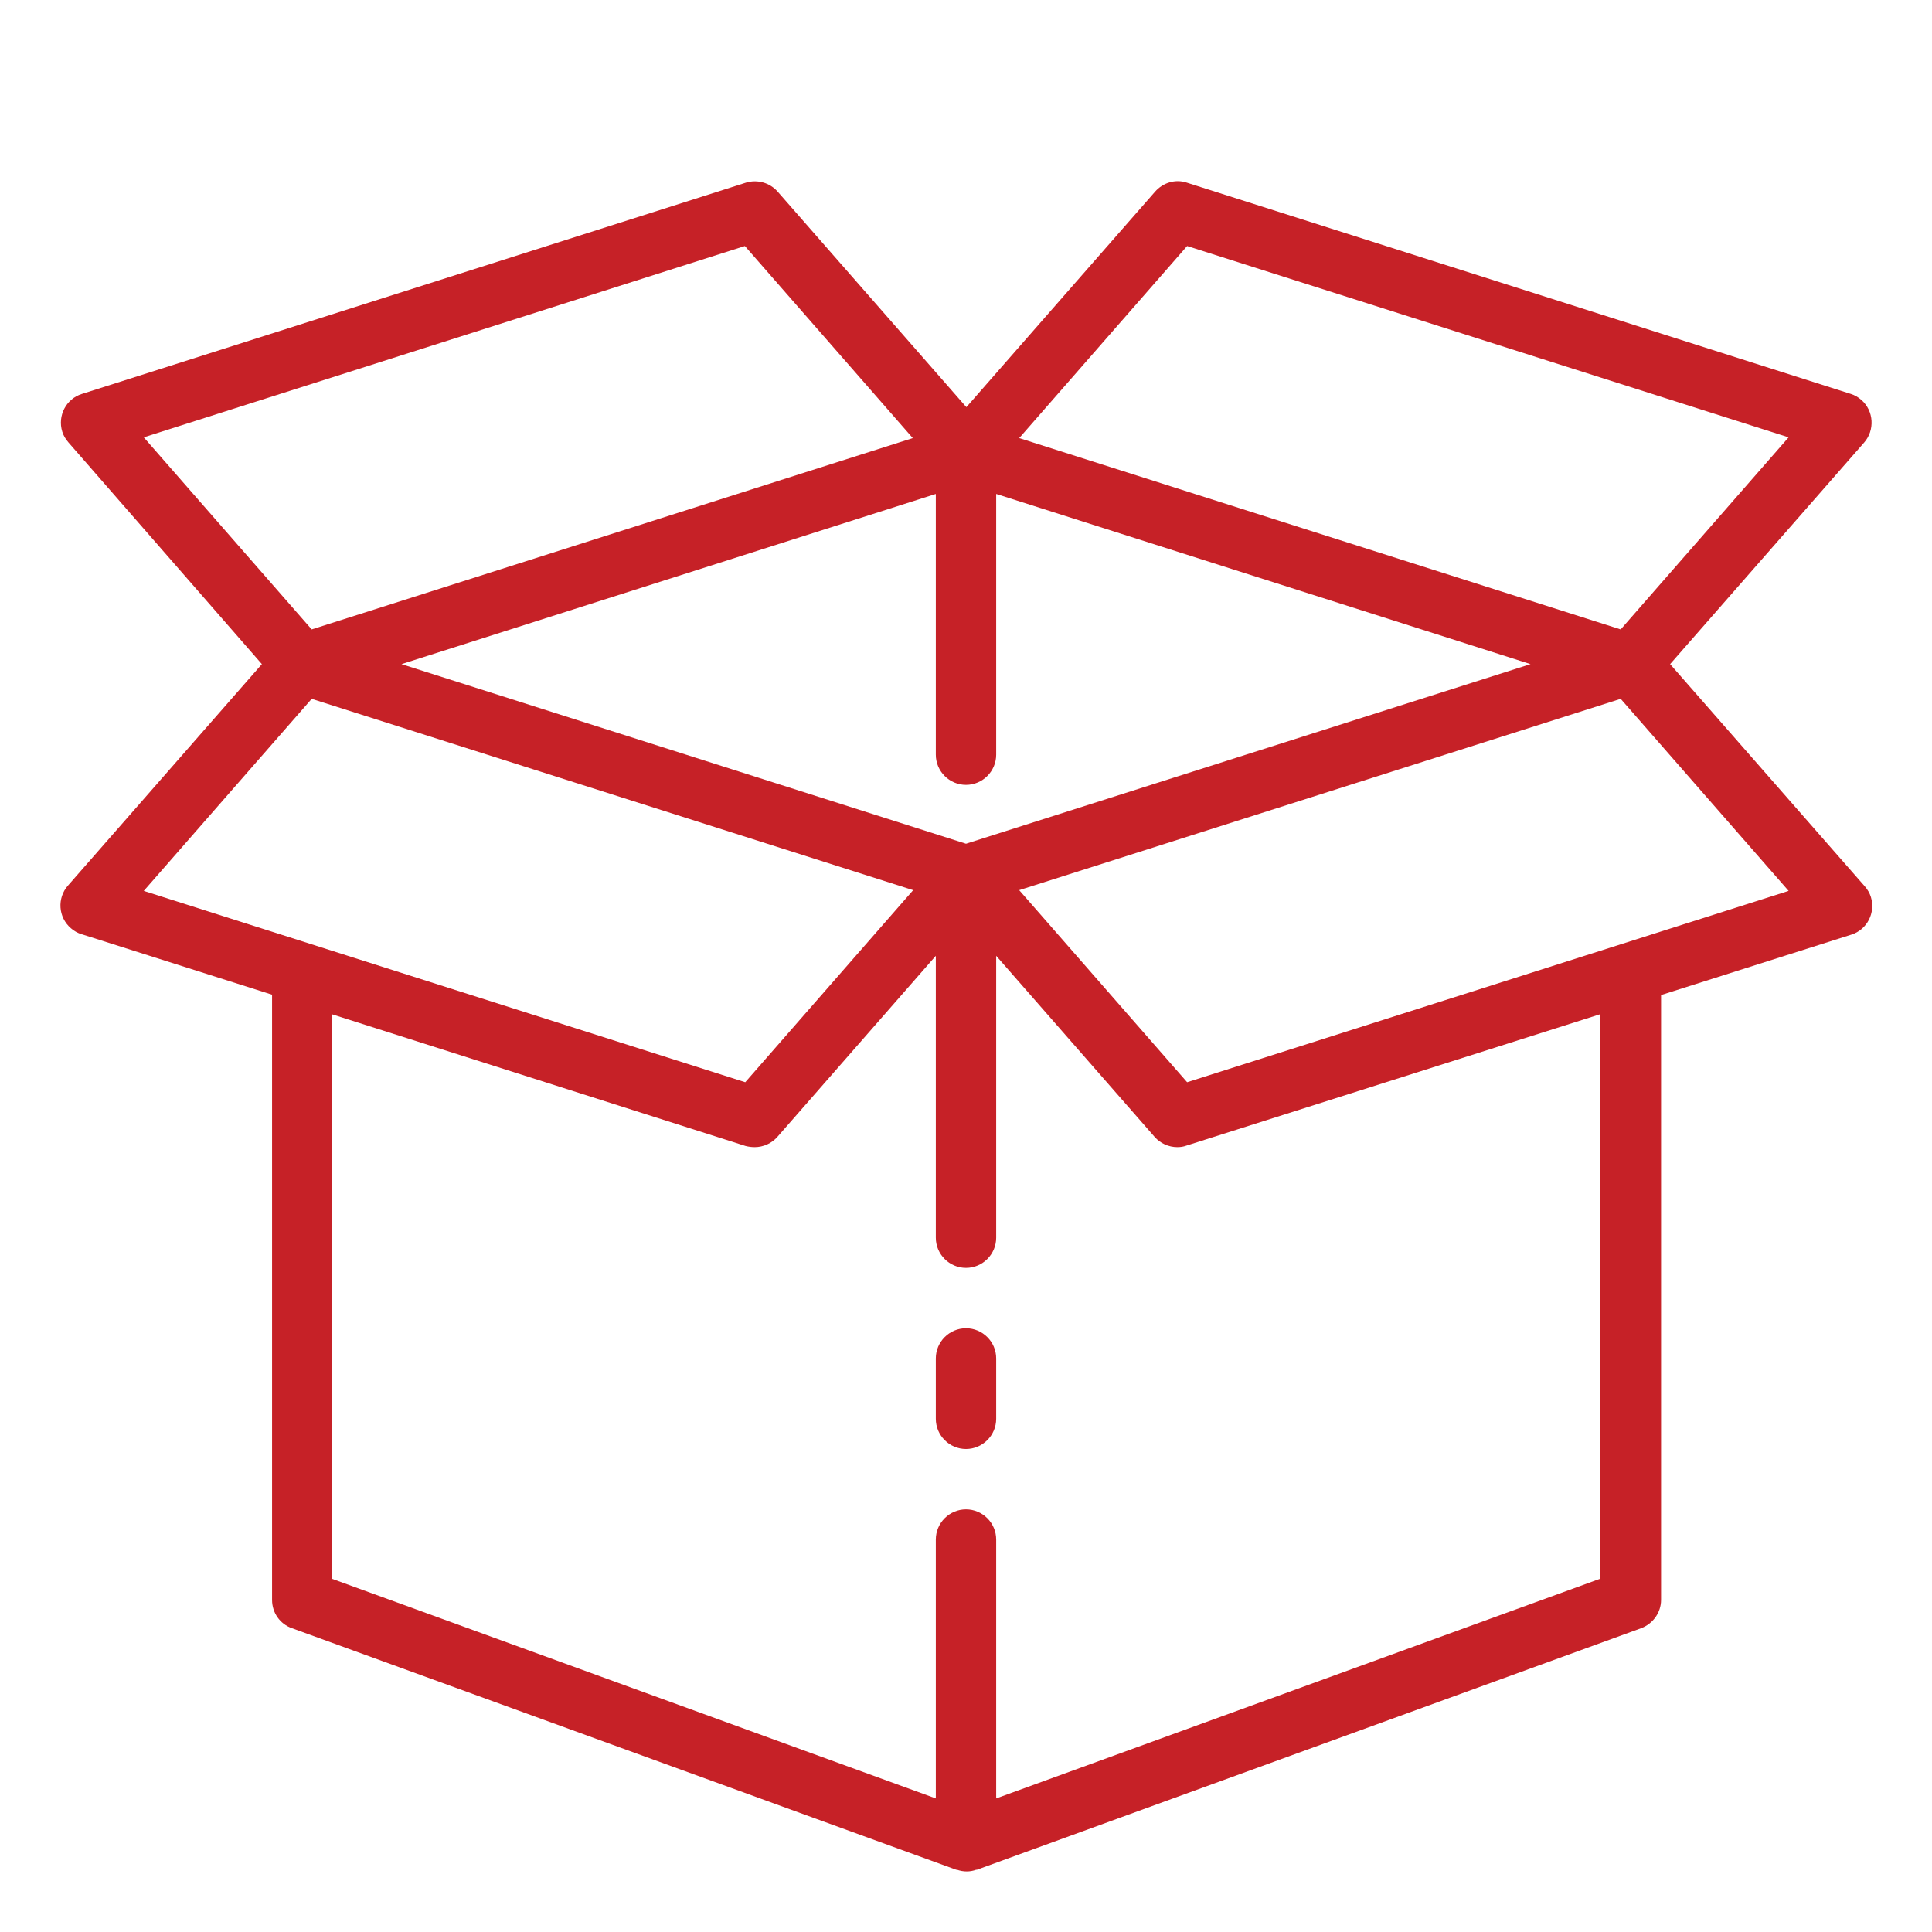
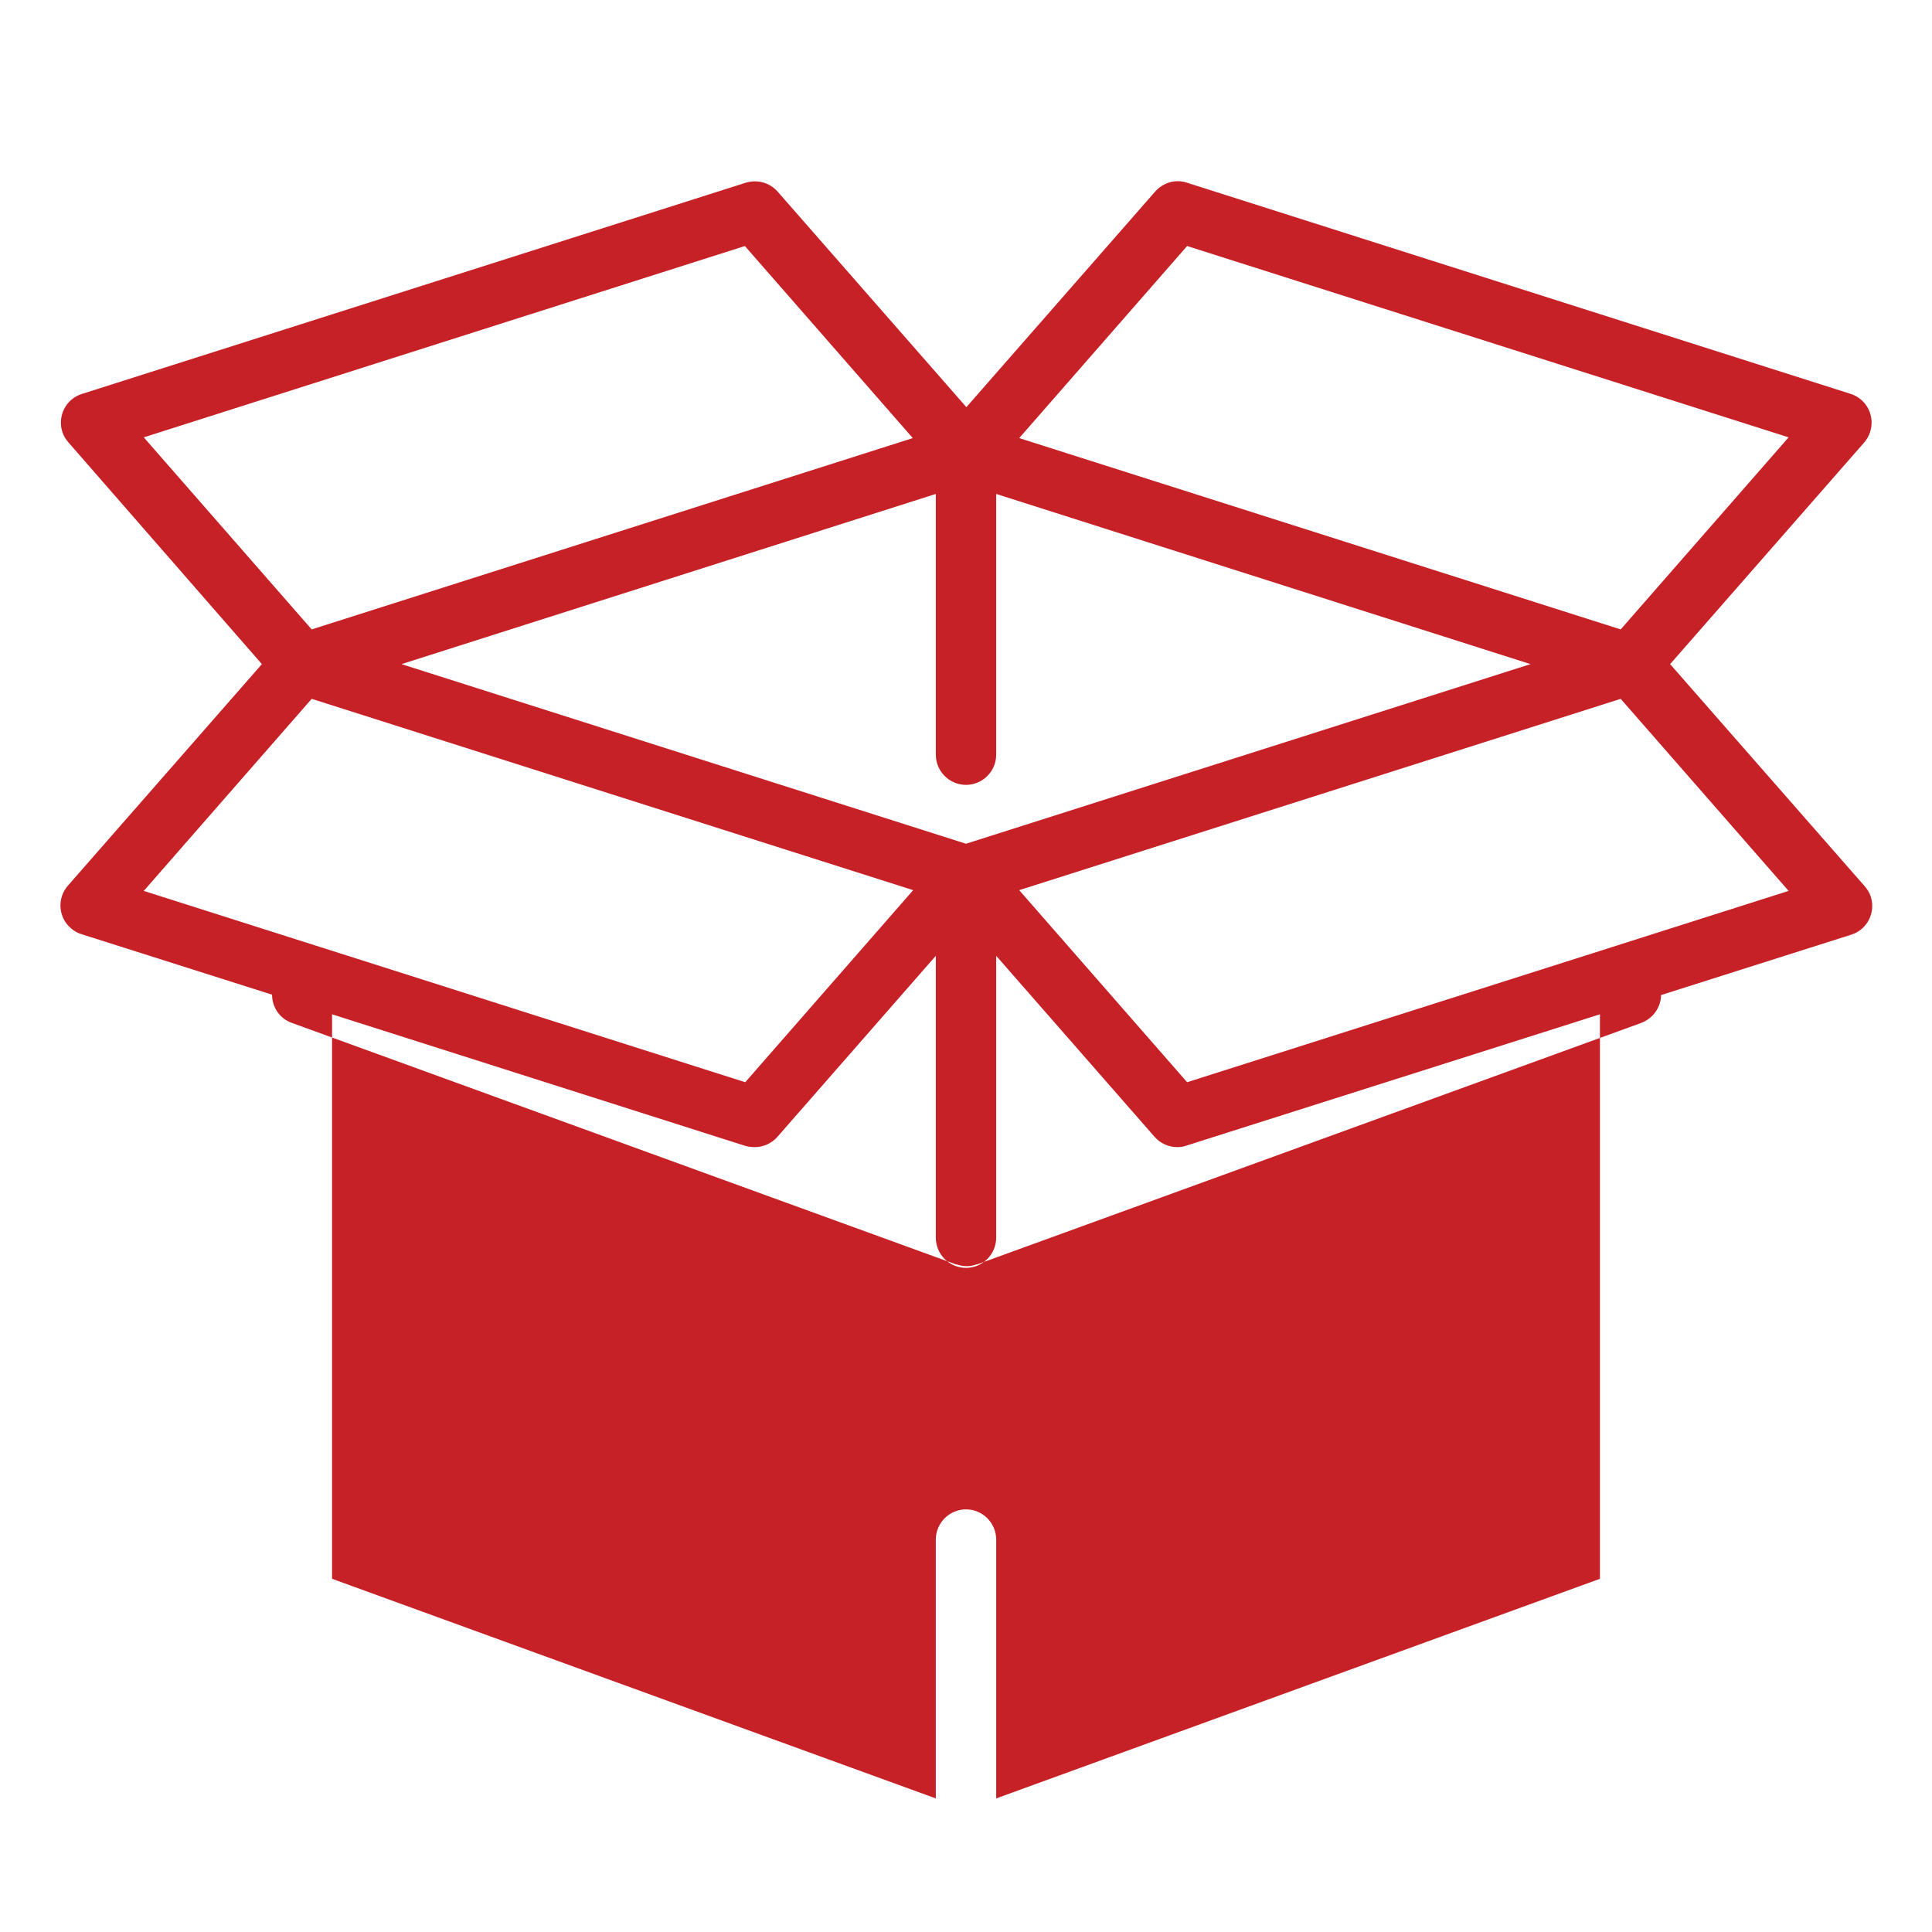
<svg xmlns="http://www.w3.org/2000/svg" version="1.1" id="Layer_1" x="0px" y="0px" width="512px" height="512px" viewBox="0 0 512 512" style="enable-background:new 0 0 512 512;" xml:space="preserve">
  <style type="text/css">
	.st0{fill:#C62127;}
</style>
  <g id="Box">
-     <path class="st0" d="M256,384c-4.4,0-8-3.6-8-8v-16c0-4.4,3.6-8,8-8s8,3.6,8,8v16C264,380.4,260.4,384,256,384z" />
-     <path class="st0" d="M442.6,176l51.4-58.7c2.9-3.3,2.6-8.4-0.7-11.3c-0.8-0.7-1.8-1.3-2.8-1.6l-176-56c-3-1-6.3,0-8.4,2.4l-50,57.1   l-50-57.1c-2.1-2.4-5.4-3.3-8.4-2.4l-176,56c-4.2,1.3-6.5,5.8-5.2,10c0.3,1,0.9,2,1.6,2.8L69.4,176L18,234.7   c-2.9,3.3-2.6,8.4,0.8,11.3c0.8,0.7,1.8,1.3,2.9,1.6l50.4,16V424c0,3.4,2.1,6.4,5.3,7.5l176,64c0.1,0,0.1,0,0.2,0   c1.7,0.6,3.5,0.6,5.1,0c0.1,0,0.1,0,0.2,0l176-64c3.2-1.2,5.3-4.2,5.3-7.5V263.7l50.4-16c4.2-1.3,6.5-5.8,5.2-10   c-0.3-1-0.9-2-1.6-2.8L442.6,176z M256,223.6L106.4,176L248,130.9V200c0,4.4,3.6,8,8,8s8-3.6,8-8v-69.1L405.6,176L256,223.6z    M314.6,65.2l159.4,50.7l-44.5,50.9l-159.4-50.7L314.6,65.2z M197.4,65.2l44.5,50.9L82.6,166.8l-44.5-50.9L197.4,65.2z M82.6,185.2   l159.4,50.7l-44.5,50.9L38.1,236.1L82.6,185.2z M424,418.4l-160,58.2V408c0-4.4-3.6-8-8-8s-8,3.6-8,8v68.6L88,418.4V268.8   l109.6,34.9c0.8,0.2,1.6,0.3,2.4,0.3c2.3,0,4.5-1,6-2.7l42-48V328c0,4.4,3.6,8,8,8s8-3.6,8-8v-74.7l42,48c1.5,1.7,3.7,2.7,6,2.7   c0.8,0,1.6-0.1,2.4-0.4L424,268.8V418.4z M314.6,286.8l-44.5-50.9l159.4-50.7l44.5,50.9L314.6,286.8z" />
+     <path class="st0" d="M442.6,176l51.4-58.7c2.9-3.3,2.6-8.4-0.7-11.3c-0.8-0.7-1.8-1.3-2.8-1.6l-176-56c-3-1-6.3,0-8.4,2.4l-50,57.1   l-50-57.1c-2.1-2.4-5.4-3.3-8.4-2.4l-176,56c-4.2,1.3-6.5,5.8-5.2,10c0.3,1,0.9,2,1.6,2.8L69.4,176L18,234.7   c-2.9,3.3-2.6,8.4,0.8,11.3c0.8,0.7,1.8,1.3,2.9,1.6l50.4,16c0,3.4,2.1,6.4,5.3,7.5l176,64c0.1,0,0.1,0,0.2,0   c1.7,0.6,3.5,0.6,5.1,0c0.1,0,0.1,0,0.2,0l176-64c3.2-1.2,5.3-4.2,5.3-7.5V263.7l50.4-16c4.2-1.3,6.5-5.8,5.2-10   c-0.3-1-0.9-2-1.6-2.8L442.6,176z M256,223.6L106.4,176L248,130.9V200c0,4.4,3.6,8,8,8s8-3.6,8-8v-69.1L405.6,176L256,223.6z    M314.6,65.2l159.4,50.7l-44.5,50.9l-159.4-50.7L314.6,65.2z M197.4,65.2l44.5,50.9L82.6,166.8l-44.5-50.9L197.4,65.2z M82.6,185.2   l159.4,50.7l-44.5,50.9L38.1,236.1L82.6,185.2z M424,418.4l-160,58.2V408c0-4.4-3.6-8-8-8s-8,3.6-8,8v68.6L88,418.4V268.8   l109.6,34.9c0.8,0.2,1.6,0.3,2.4,0.3c2.3,0,4.5-1,6-2.7l42-48V328c0,4.4,3.6,8,8,8s8-3.6,8-8v-74.7l42,48c1.5,1.7,3.7,2.7,6,2.7   c0.8,0,1.6-0.1,2.4-0.4L424,268.8V418.4z M314.6,286.8l-44.5-50.9l159.4-50.7l44.5,50.9L314.6,286.8z" />
  </g>
</svg>